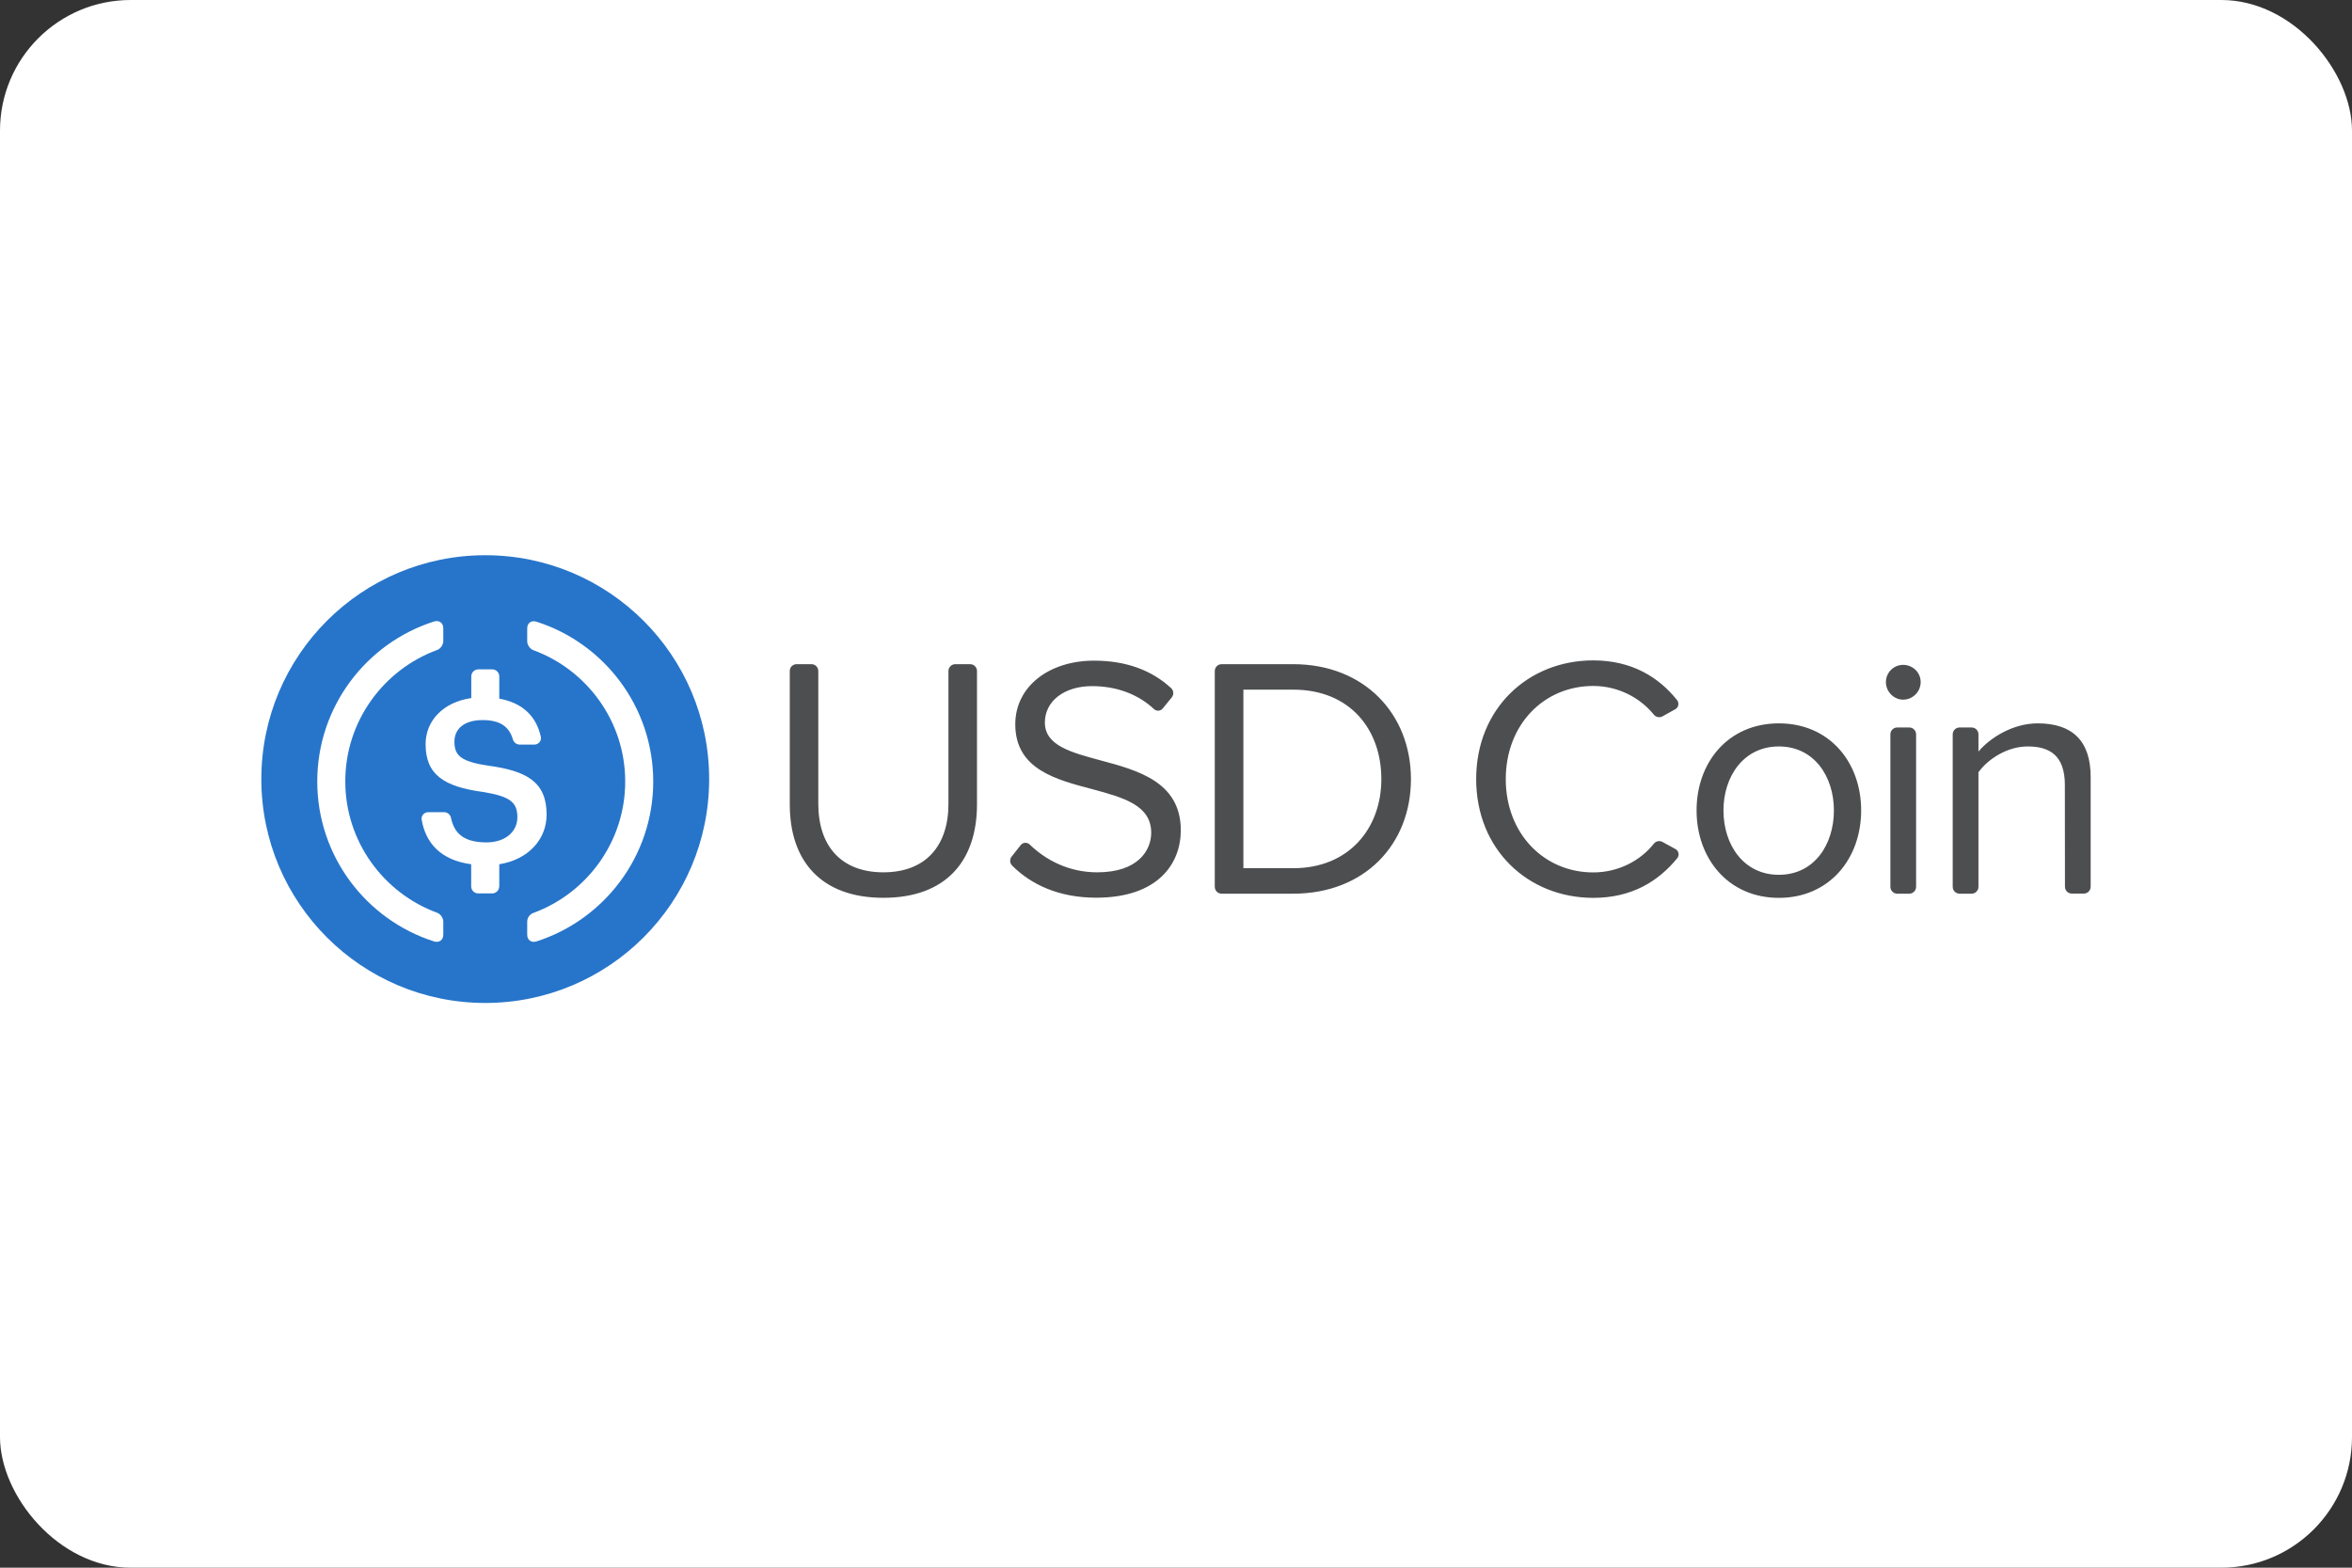
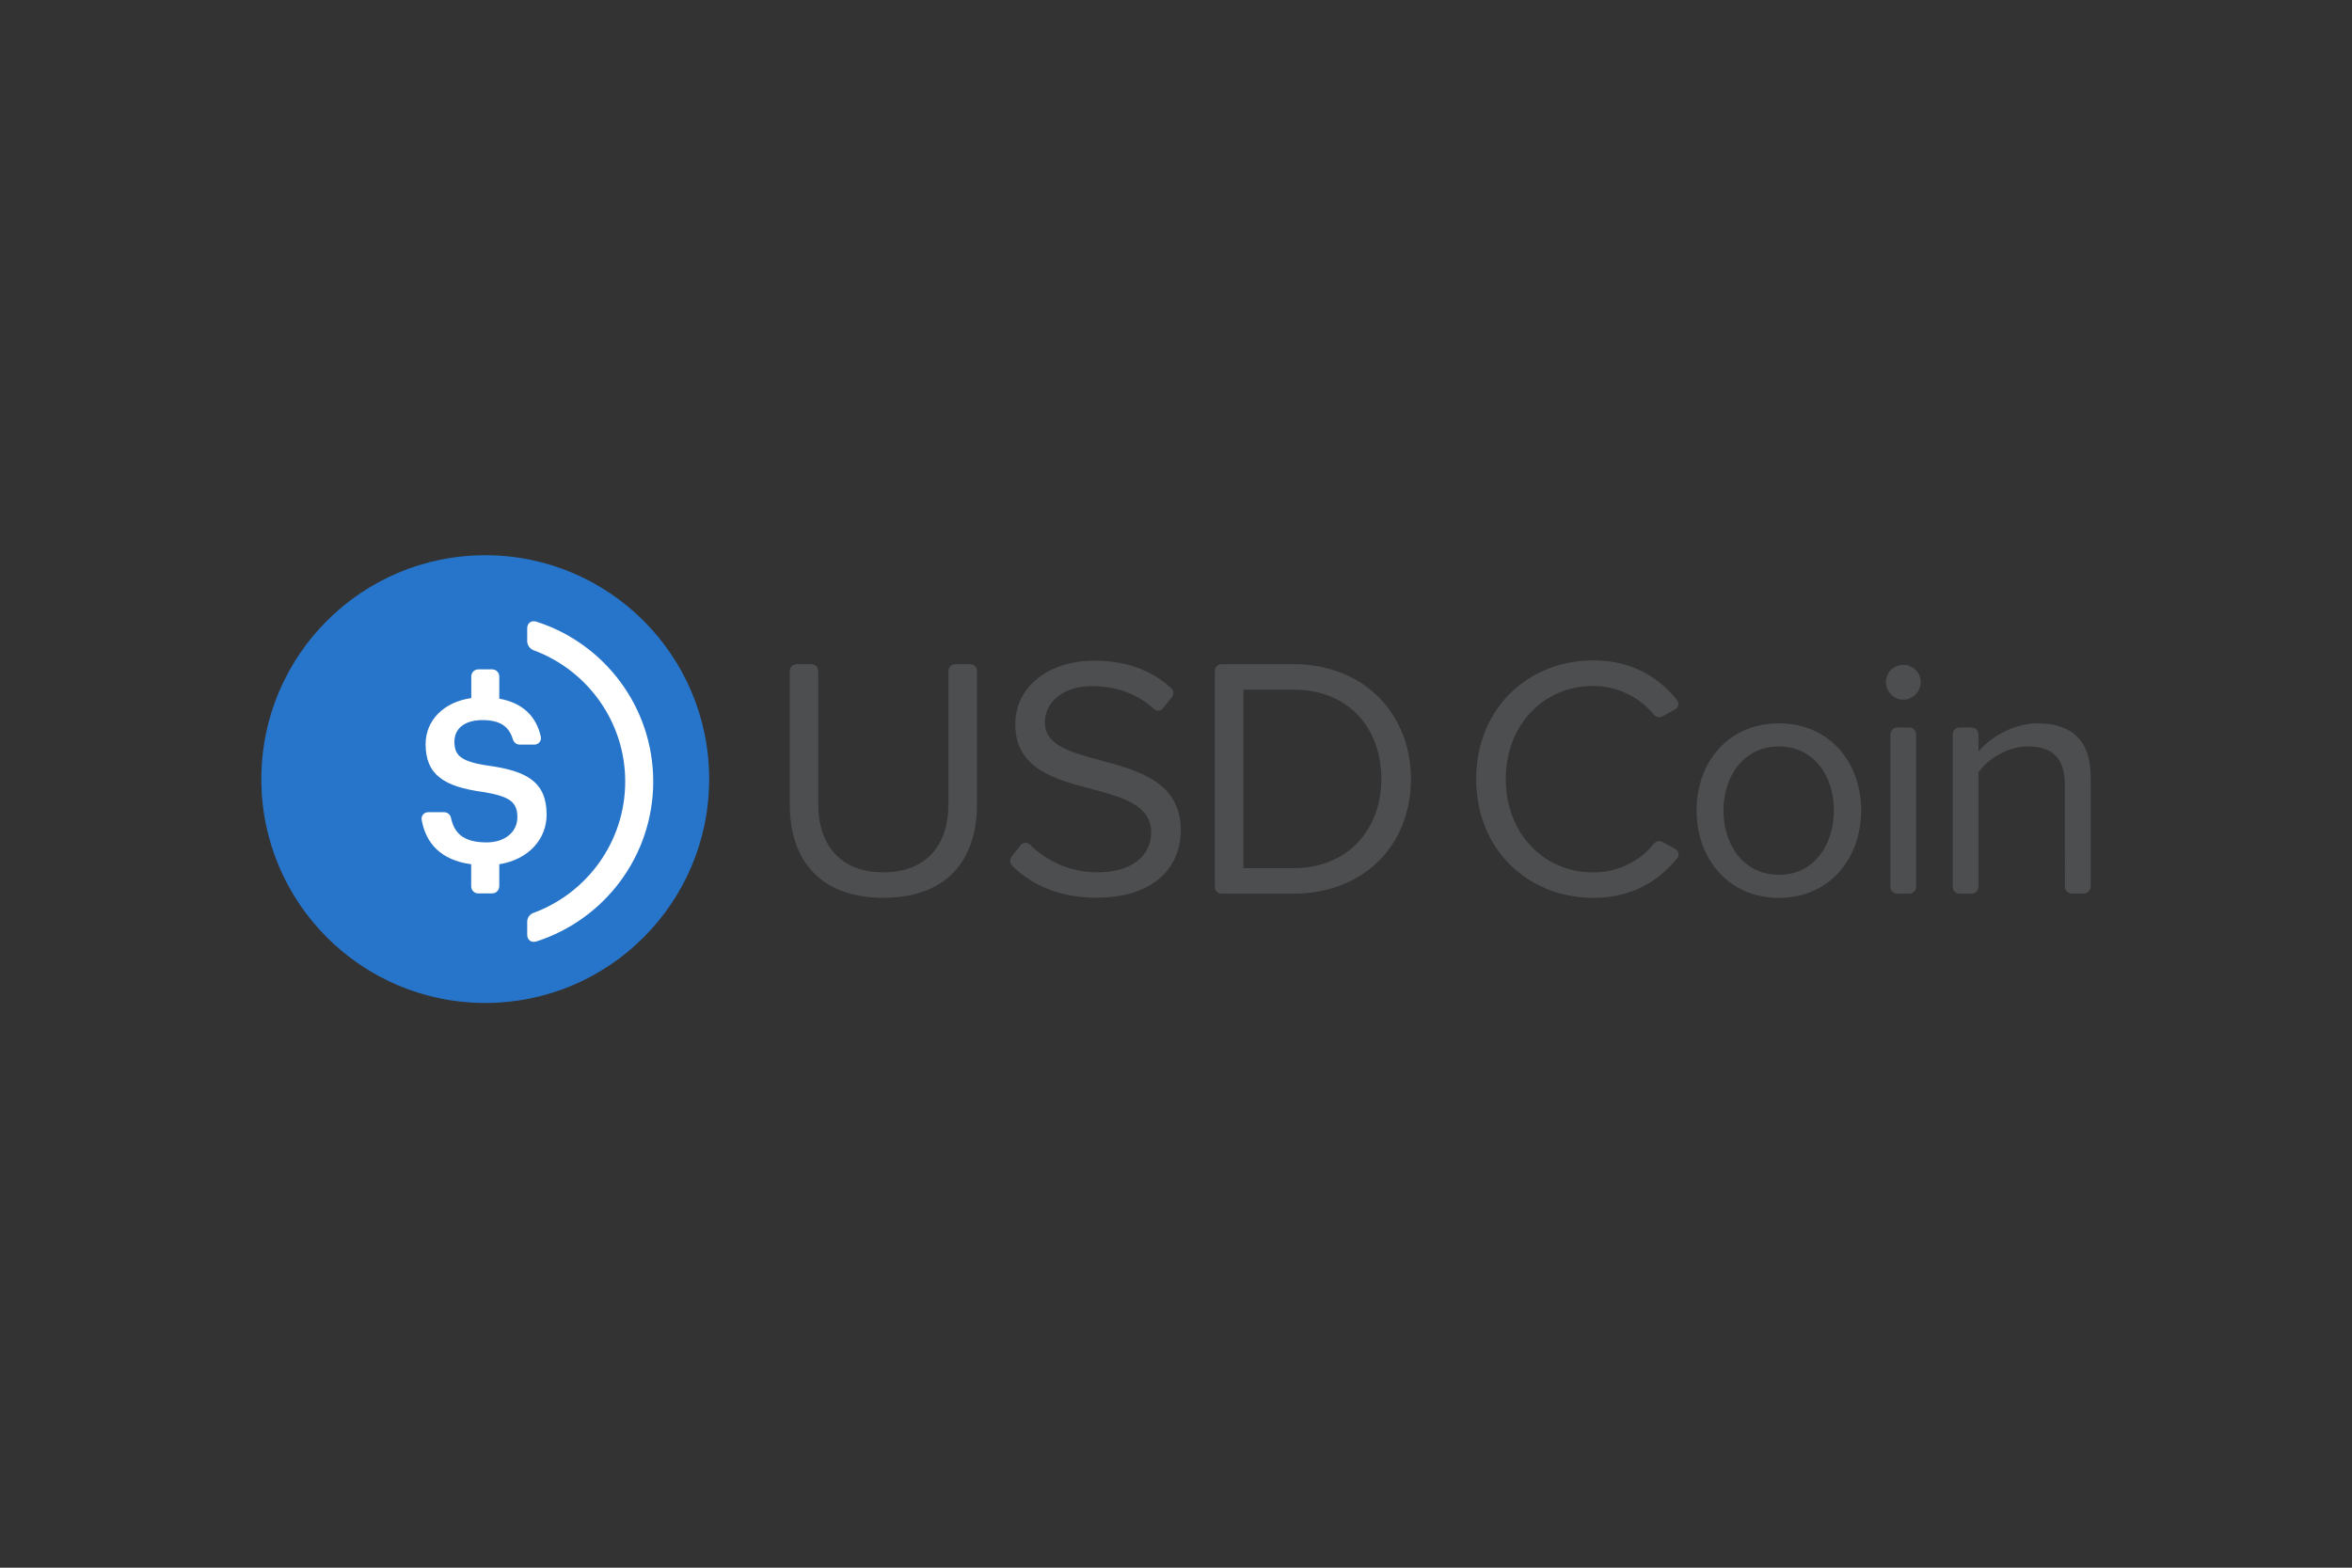
<svg xmlns="http://www.w3.org/2000/svg" width="72" height="48" viewBox="0 0 72 48" fill="none">
  <rect x="0" y="0" width="72" height="48" fill="#333333" stroke="none" />
-   <rect width="72" height="48" rx="4" fill="white" />
  <g clip-path="url(#clip0_11410_11447)">
    <path d="M24.387 20.336H24.841C24.956 20.336 25.05 20.43 25.05 20.546V24.613C25.05 25.898 25.747 26.709 27.042 26.709C28.338 26.709 29.034 25.898 29.034 24.613V20.546C29.034 20.43 29.128 20.336 29.244 20.336H29.698C29.814 20.336 29.908 20.43 29.908 20.546V24.623C29.908 26.373 28.948 27.489 27.042 27.489C25.136 27.489 24.177 26.363 24.177 24.634V20.546C24.174 20.43 24.268 20.336 24.387 20.336ZM31.246 25.876C31.314 25.79 31.443 25.782 31.521 25.857C31.991 26.314 32.695 26.709 33.588 26.709C34.84 26.709 35.241 26.035 35.241 25.497C35.241 24.653 34.389 24.422 33.461 24.169C32.335 23.873 31.08 23.559 31.08 22.177C31.08 21.019 32.112 20.228 33.494 20.228C34.486 20.228 35.27 20.532 35.848 21.067C35.932 21.142 35.94 21.271 35.867 21.357L35.593 21.693C35.526 21.777 35.402 21.782 35.324 21.709C34.811 21.228 34.133 21.008 33.429 21.008C32.585 21.008 31.986 21.462 31.986 22.123C31.986 22.83 32.797 23.04 33.693 23.282C34.84 23.588 36.147 23.946 36.147 25.422C36.147 26.443 35.45 27.486 33.555 27.486C32.421 27.486 31.566 27.086 30.986 26.505C30.91 26.43 30.902 26.309 30.97 26.225L31.246 25.876ZM37.187 20.546C37.187 20.43 37.281 20.336 37.397 20.336H39.587C41.767 20.336 43.192 21.863 43.192 23.855C43.192 25.857 41.77 27.363 39.587 27.363H37.397C37.281 27.363 37.187 27.268 37.187 27.153V20.546ZM39.59 26.583C41.297 26.583 42.286 25.36 42.286 23.855C42.286 22.336 41.327 21.116 39.59 21.116H38.063V26.583H39.59ZM51.936 24.814C51.936 23.338 52.907 22.148 54.455 22.148C56.003 22.148 56.974 23.338 56.974 24.814C56.974 26.29 56.003 27.491 54.455 27.491C52.907 27.491 51.936 26.287 51.936 24.814ZM56.14 24.814C56.14 23.782 55.541 22.855 54.455 22.855C53.369 22.855 52.759 23.782 52.759 24.814C52.759 25.857 53.369 26.785 54.455 26.785C55.541 26.785 56.14 25.857 56.14 24.814ZM57.732 20.884C57.732 20.589 57.974 20.357 58.258 20.357C58.554 20.357 58.796 20.589 58.796 20.884C58.796 21.18 58.554 21.422 58.258 21.422C57.974 21.422 57.732 21.177 57.732 20.884ZM58.078 22.274H58.447C58.562 22.274 58.656 22.368 58.656 22.484V27.153C58.656 27.268 58.562 27.363 58.447 27.363H58.078C57.963 27.363 57.869 27.268 57.869 27.153V22.484C57.869 22.368 57.963 22.274 58.078 22.274ZM63.21 24.035C63.21 23.14 62.756 22.855 62.073 22.855C61.452 22.855 60.861 23.234 60.565 23.645V27.153C60.565 27.268 60.471 27.363 60.355 27.363H59.987C59.871 27.363 59.777 27.268 59.777 27.153V22.484C59.777 22.368 59.871 22.274 59.987 22.274H60.355C60.471 22.274 60.565 22.368 60.565 22.484V23.011C60.922 22.588 61.619 22.148 62.377 22.148C63.441 22.148 64 22.685 64 23.79V27.15C64 27.266 63.906 27.36 63.791 27.36H63.422C63.307 27.36 63.213 27.266 63.213 27.15L63.21 24.035ZM45.189 23.855C45.189 21.693 46.781 20.22 48.772 20.22C49.953 20.22 50.78 20.734 51.34 21.438C51.409 21.527 51.385 21.658 51.286 21.715L50.893 21.933C50.805 21.984 50.692 21.959 50.627 21.881C50.211 21.365 49.536 21.003 48.772 21.003C47.264 21.003 46.095 22.183 46.095 23.857C46.095 25.521 47.264 26.712 48.772 26.712C49.538 26.712 50.213 26.357 50.627 25.833C50.692 25.752 50.802 25.731 50.893 25.779L51.291 25.997C51.393 26.053 51.417 26.188 51.345 26.276C50.764 26.986 49.953 27.491 48.772 27.491C46.781 27.489 45.189 26.016 45.189 23.855Z" fill="#4D4E50" />
    <path d="M14.854 30.709C18.64 30.709 21.709 27.64 21.709 23.855C21.709 20.069 18.64 17 14.854 17C11.069 17 8 20.069 8 23.855C8 27.64 11.069 30.709 14.854 30.709Z" fill="#2775CA" />
-     <path d="M13.57 28.62C13.57 28.782 13.443 28.873 13.287 28.825C11.215 28.163 9.712 26.22 9.712 23.927C9.712 21.634 11.215 19.691 13.287 19.029C13.443 18.981 13.57 19.072 13.57 19.234V19.631C13.57 19.739 13.486 19.865 13.384 19.9C11.745 20.502 10.57 22.078 10.57 23.924C10.57 25.771 11.745 27.346 13.384 27.948C13.486 27.986 13.57 28.11 13.57 28.217V28.62Z" fill="white" />
    <path d="M15.282 27.14C15.282 27.258 15.185 27.355 15.067 27.355H14.639C14.521 27.355 14.424 27.258 14.424 27.14V26.462C13.489 26.336 13.032 25.812 12.908 25.099C12.887 24.978 12.983 24.868 13.107 24.868H13.596C13.699 24.868 13.785 24.941 13.806 25.043C13.898 25.468 14.142 25.793 14.892 25.793C15.446 25.793 15.838 25.484 15.838 25.021C15.838 24.559 15.607 24.384 14.795 24.25C13.596 24.088 13.029 23.726 13.029 22.785C13.029 22.059 13.578 21.495 14.427 21.374V20.71C14.427 20.591 14.524 20.495 14.642 20.495H15.069C15.188 20.495 15.284 20.591 15.284 20.71V21.392C15.975 21.516 16.413 21.909 16.556 22.559C16.583 22.683 16.486 22.798 16.36 22.798H15.908C15.811 22.798 15.731 22.734 15.701 22.64C15.58 22.226 15.284 22.048 14.771 22.048C14.204 22.048 13.911 22.323 13.911 22.707C13.911 23.113 14.078 23.317 14.948 23.443C16.126 23.605 16.733 23.941 16.733 24.943C16.733 25.704 16.169 26.32 15.284 26.462V27.14H15.282Z" fill="white" />
    <path d="M16.421 28.825C16.265 28.873 16.139 28.782 16.139 28.62V28.223C16.139 28.104 16.212 27.994 16.325 27.954C17.964 27.352 19.139 25.776 19.139 23.93C19.139 22.083 17.964 20.508 16.325 19.906C16.223 19.868 16.139 19.745 16.139 19.637V19.239C16.139 19.078 16.265 18.984 16.421 19.035C18.494 19.696 19.997 21.64 19.997 23.933C19.994 26.22 18.494 28.161 16.421 28.825Z" fill="white" />
  </g>
  <defs>
    <clipPath id="clip0_11410_11447">
      <rect width="56" height="28" fill="white" transform="translate(8 10)" />
    </clipPath>
  </defs>
</svg>